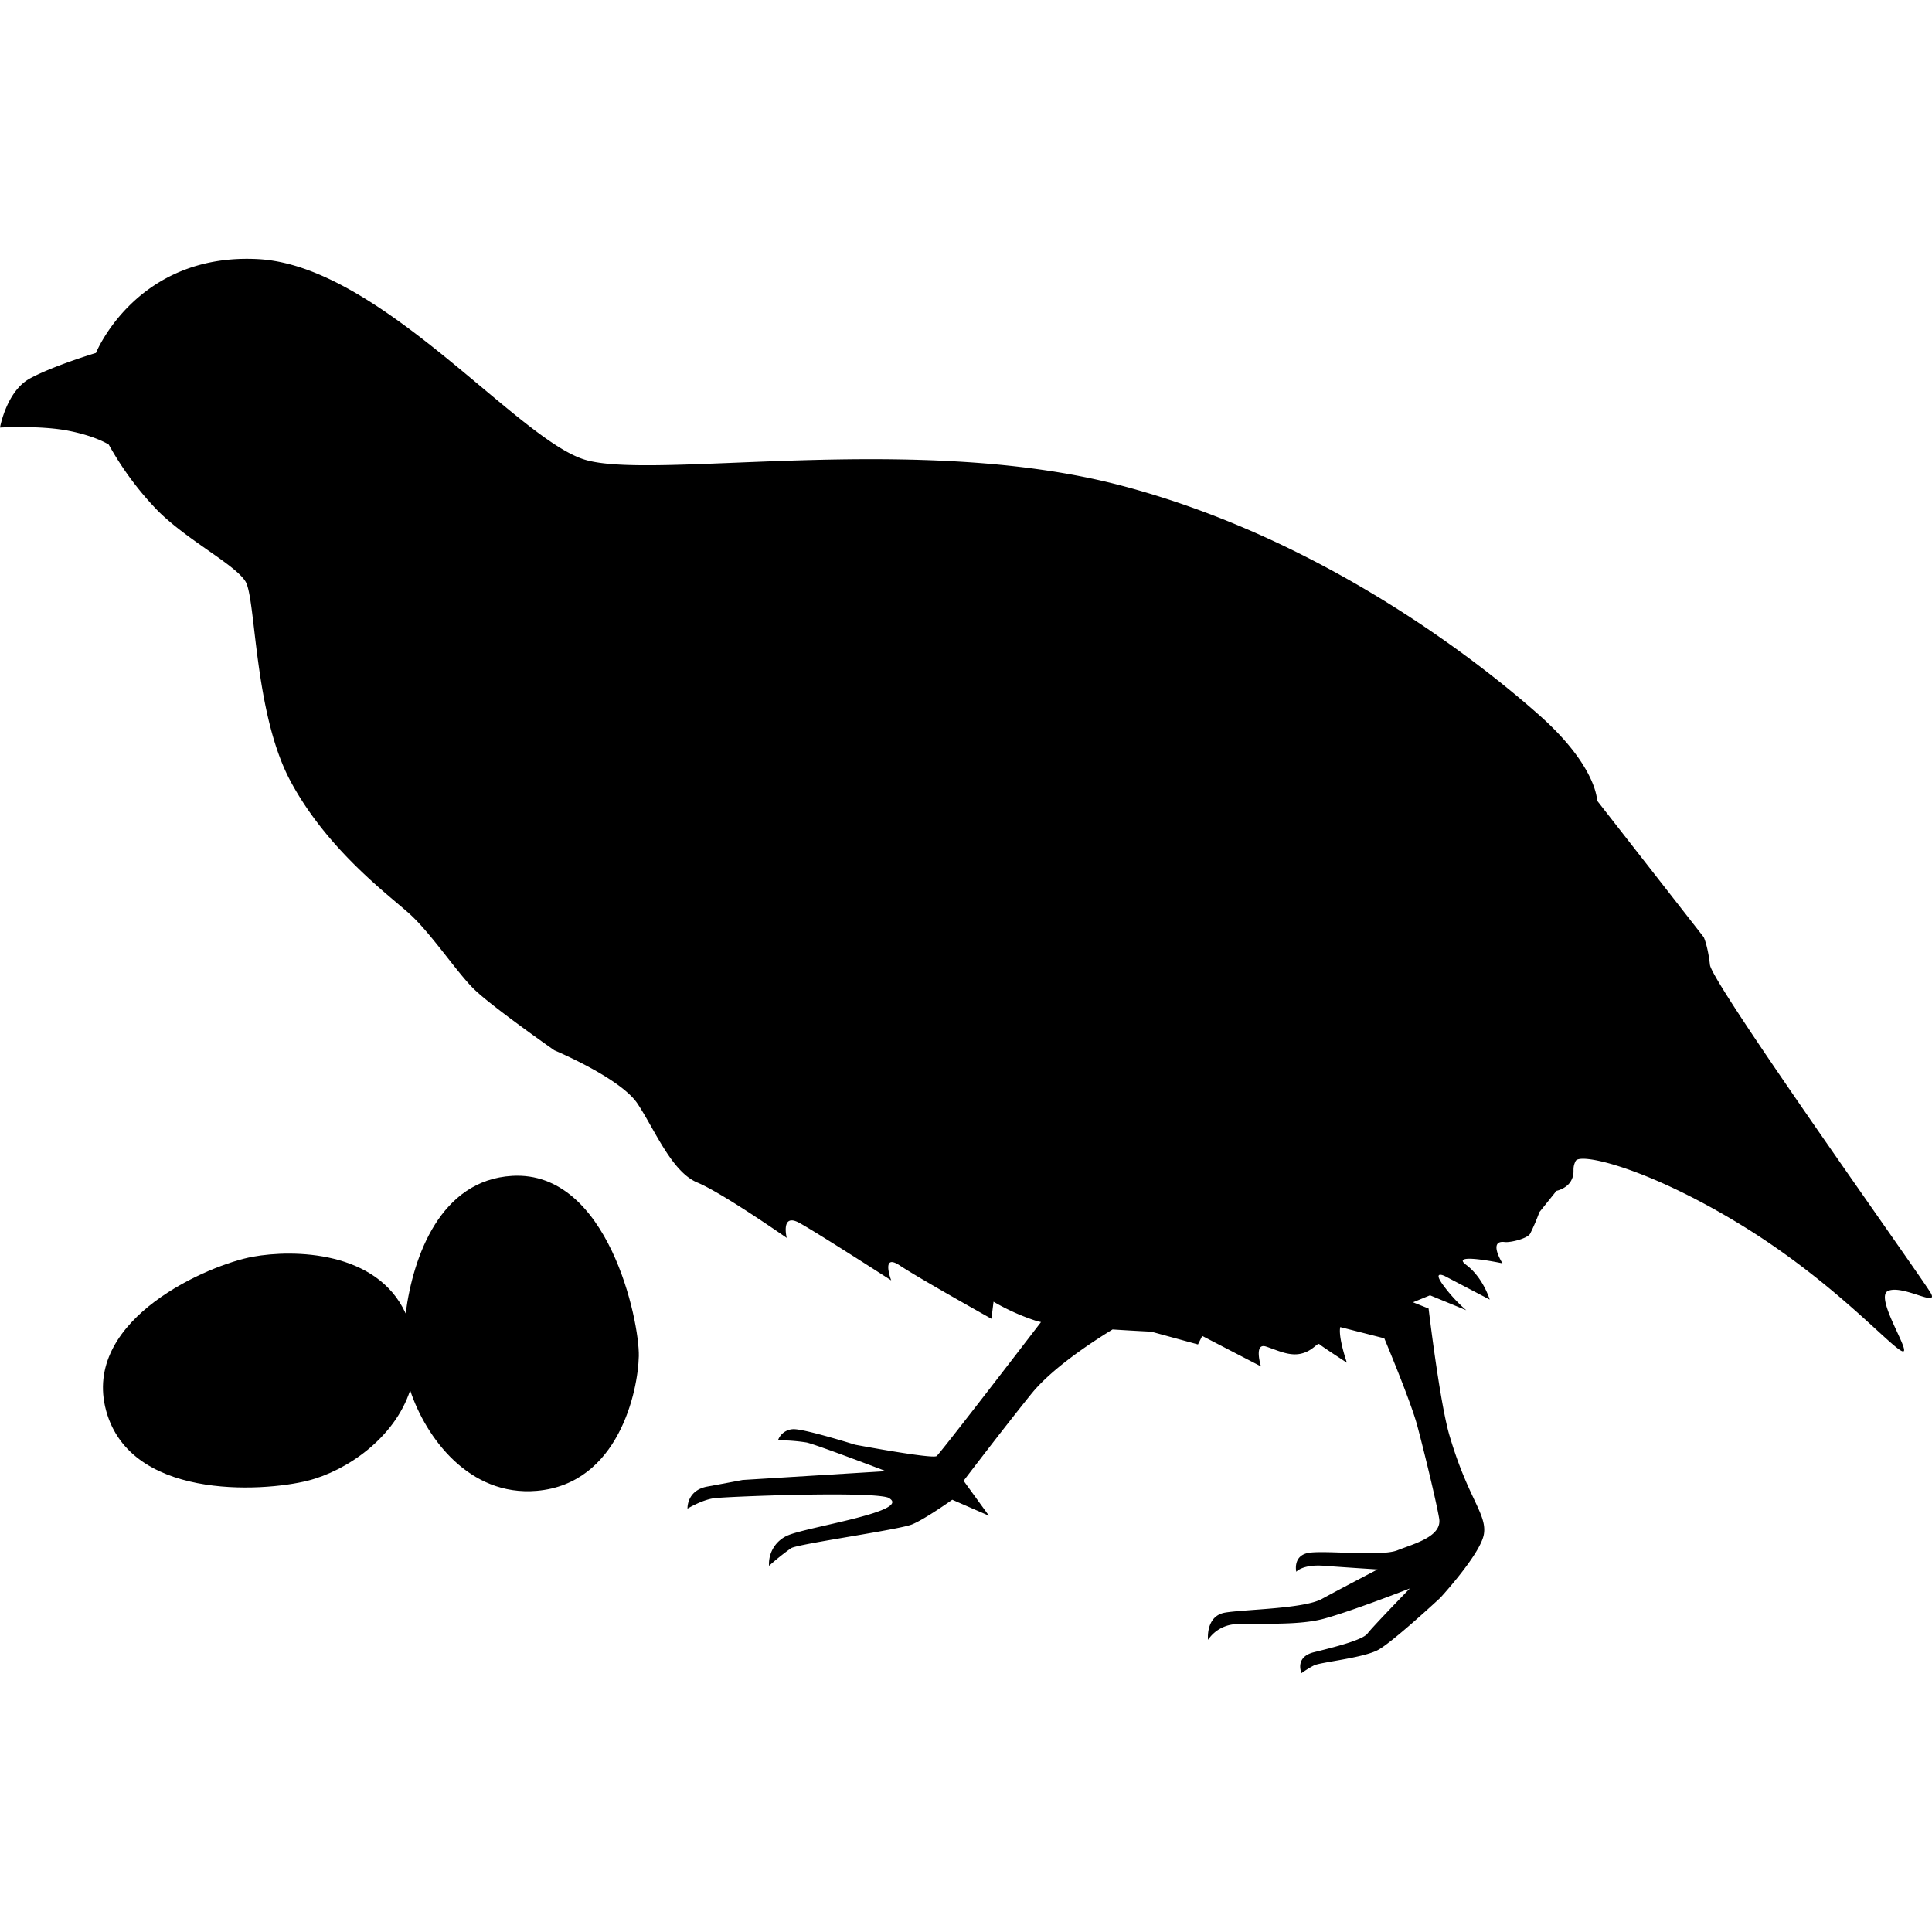
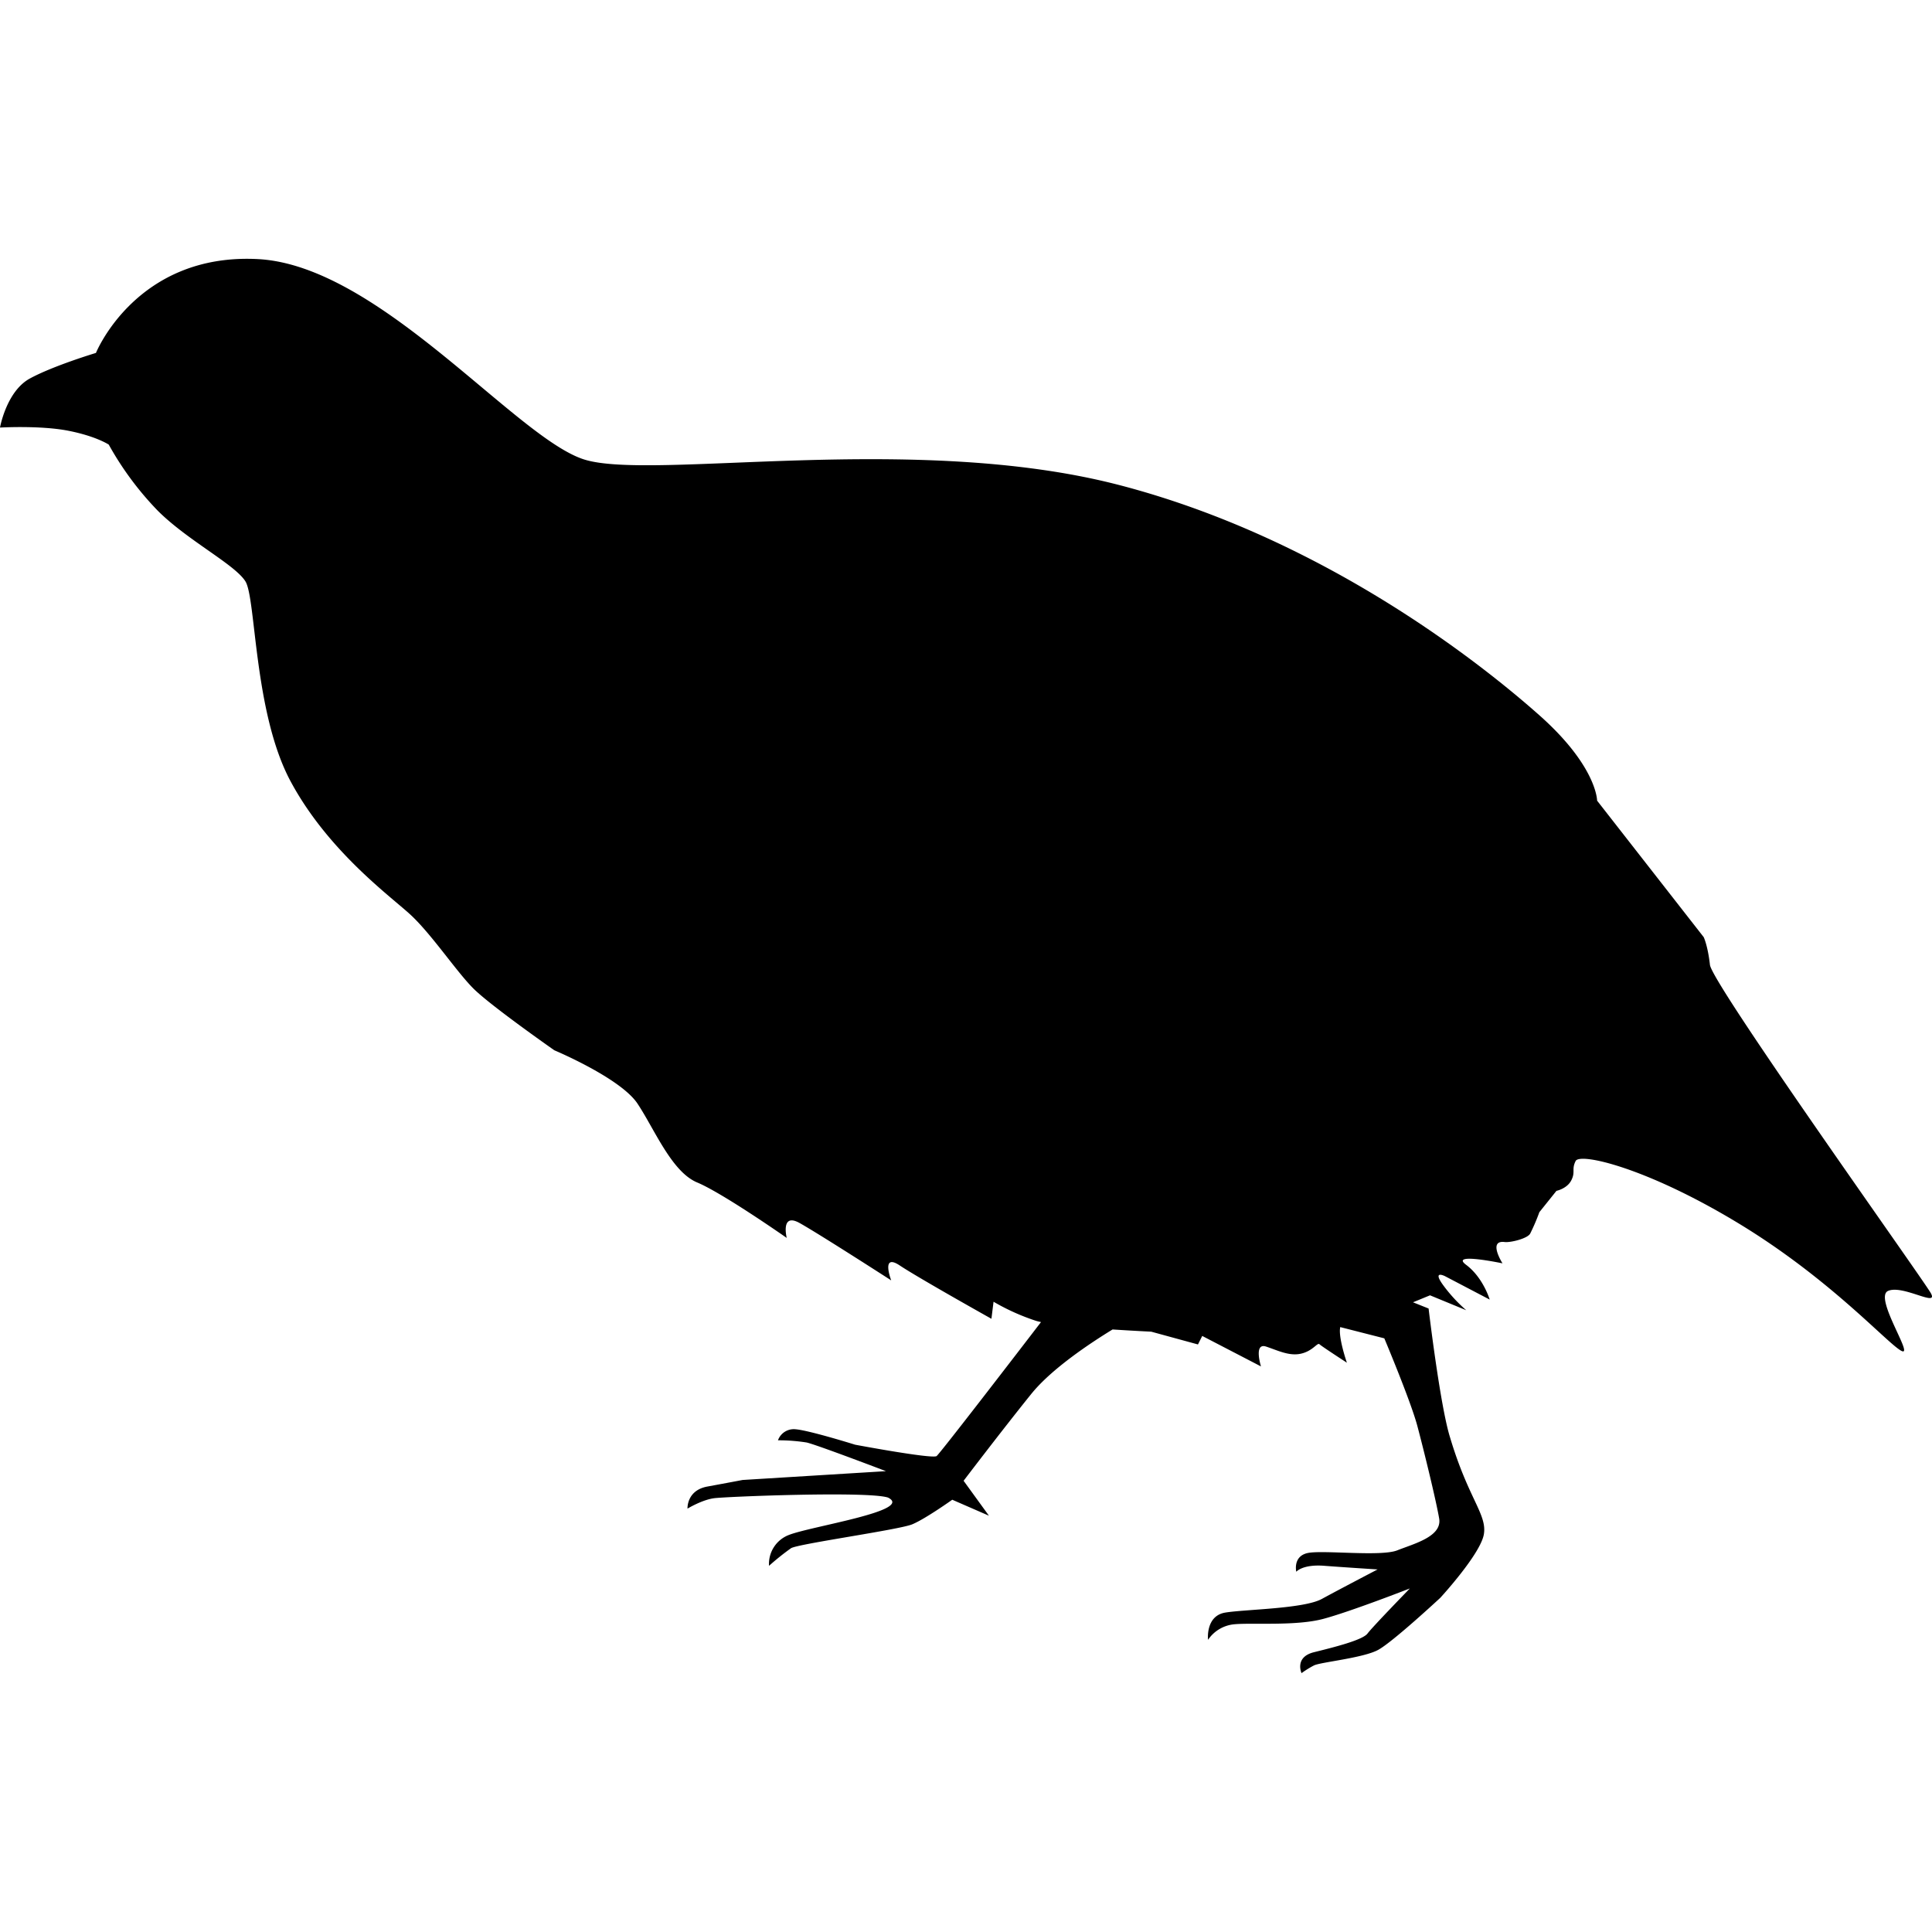
<svg xmlns="http://www.w3.org/2000/svg" id="bird" viewBox="0 0 620 620">
  <g>
    <path d="M619.59,414.93c-2.74-4.79-70.16-99.14-70.85-105.3s-2-8.89-2-8.89l-34.21-43.8s0-10.94-18.48-27.36-69.1-56.79-134.79-73.9-149.84-1.37-171.74-8.21S121.79,85.21,82.79,83.15s-52,30.11-52,30.11-13.69,4.11-21.21,8.21S0,137.21,0,137.21s12.83-.74,21.81,1,13.09,4.47,13.09,4.47a100.47,100.47,0,0,0,15.73,21.21c9.58,9.58,24.71,17.21,28.13,22.68s2.67,42.12,14.47,64.12,31.3,36.36,38.14,42.52,15,18.47,20.53,24,26,19.84,26,19.84,21.21,8.89,26.68,17.11,10.95,21.89,19.16,25.31,28.73,17.79,28.73,17.79-2.05-8.21,4.11-4.79S286,410.89,286,410.89s-3.42-8.89,2.74-4.79,29.42,17.11,29.42,17.11l.68-5.47a70.3,70.3,0,0,0,13.69,6.15c.43.13,1,.26,1.54.38-7.08,9.23-32.28,42-33.5,43-1.41,1-26.16-3.65-26.16-3.65s-14.68-4.59-19.09-4.95a5.39,5.39,0,0,0-5.66,3.54,57.86,57.86,0,0,1,9.19.7c3.19.71,25.46,9.2,25.46,9.2l-46,2.83s-4.6.88-11.31,2.11-6.37,7.08-6.37,7.08,4.6-2.8,8.49-3.33,49.49-2.33,55.86-.21c8.48,4.24-24.76,9.19-31.83,12a9.93,9.93,0,0,0-6.36,9.9,80.65,80.65,0,0,1,7.07-5.66c2.3-1.41,34.65-5.9,38.89-7.66s12.84-7.89,12.84-7.89l11.77,5.13-8.13-11.21s12.16-16,21.71-27.86c6.49-8.05,18.84-16.26,26.1-20.7,6.86.45,12.4.71,12.4.71l15,4.1,1.37-2.73,18.85,9.78s-2.43-7.73,1.67-6.36c3.83,1.27,7.46,3.15,11.26,2.25s5.17-3.66,5.85-3,8.79,5.92,8.79,5.92-2.85-8.19-2.13-11.43l14.14,3.61s8.48,20.15,10.6,28.11,6,23.86,7,29.69-8.09,8.1-13.4,10.22-24-.17-28.81.88-3.64,6-3.64,6,2-2.44,8.94-1.91,17.15,1.17,17.15,1.17-12.06,6.29-17.89,9.47-24.61,3.32-31,4.38-5.52,8.74-5.52,8.74a11.44,11.44,0,0,1,8.49-5c5.83-.53,19.72.63,28.53-1.73s27.75-9.76,27.75-9.76-12,12.34-13.58,14.46-10.81,4.42-17.18,6-4,6.72-4,6.72a30.86,30.86,0,0,1,4-2.48c2.12-1.06,15.84-2.37,20.62-5s19.9-16.69,19.9-16.69,13-14.11,14-20.47-5-11.35-10.86-31c-3.18-10.08-6.89-41.37-6.89-41.37l-5-2,5.46-2.24,11.63,4.79a48.94,48.94,0,0,1-7.53-8.21c-3.42-4.79.69-2.73.69-2.73l14.36,7.52s-2.08-7.05-7.56-11.15,11.67-.48,11.67-.48-4.79-7.52.69-6.84c1.82.23,7.39-1.1,8.21-2.74A65.15,65.15,0,0,0,494,389l5.48-6.84s3.42-.69,4.79-3.42,0-3.43,1.37-6.16,22.57,2.05,52,19.84,47.59,38.25,52.38,41-8.89-17.11-4.1-19.16S622.32,419.72,619.59,414.93Z" />
-     <path d="M164.34,377.35c-22.9,1.35-31.75,25.58-34.16,44.14C121,401.38,94.23,400.9,81.12,403.3c-14.2,2.59-53.74,19.64-47.4,48.06,6.84,30.13,50.4,27.51,65.08,23.8,12.5-3.16,27.84-13.7,32.82-29,5,15.13,18.9,34.14,40.66,32.26,26.22-2.27,32.47-32,32.72-43.21S195.18,375.54,164.34,377.35Z" />
  </g>
</svg>